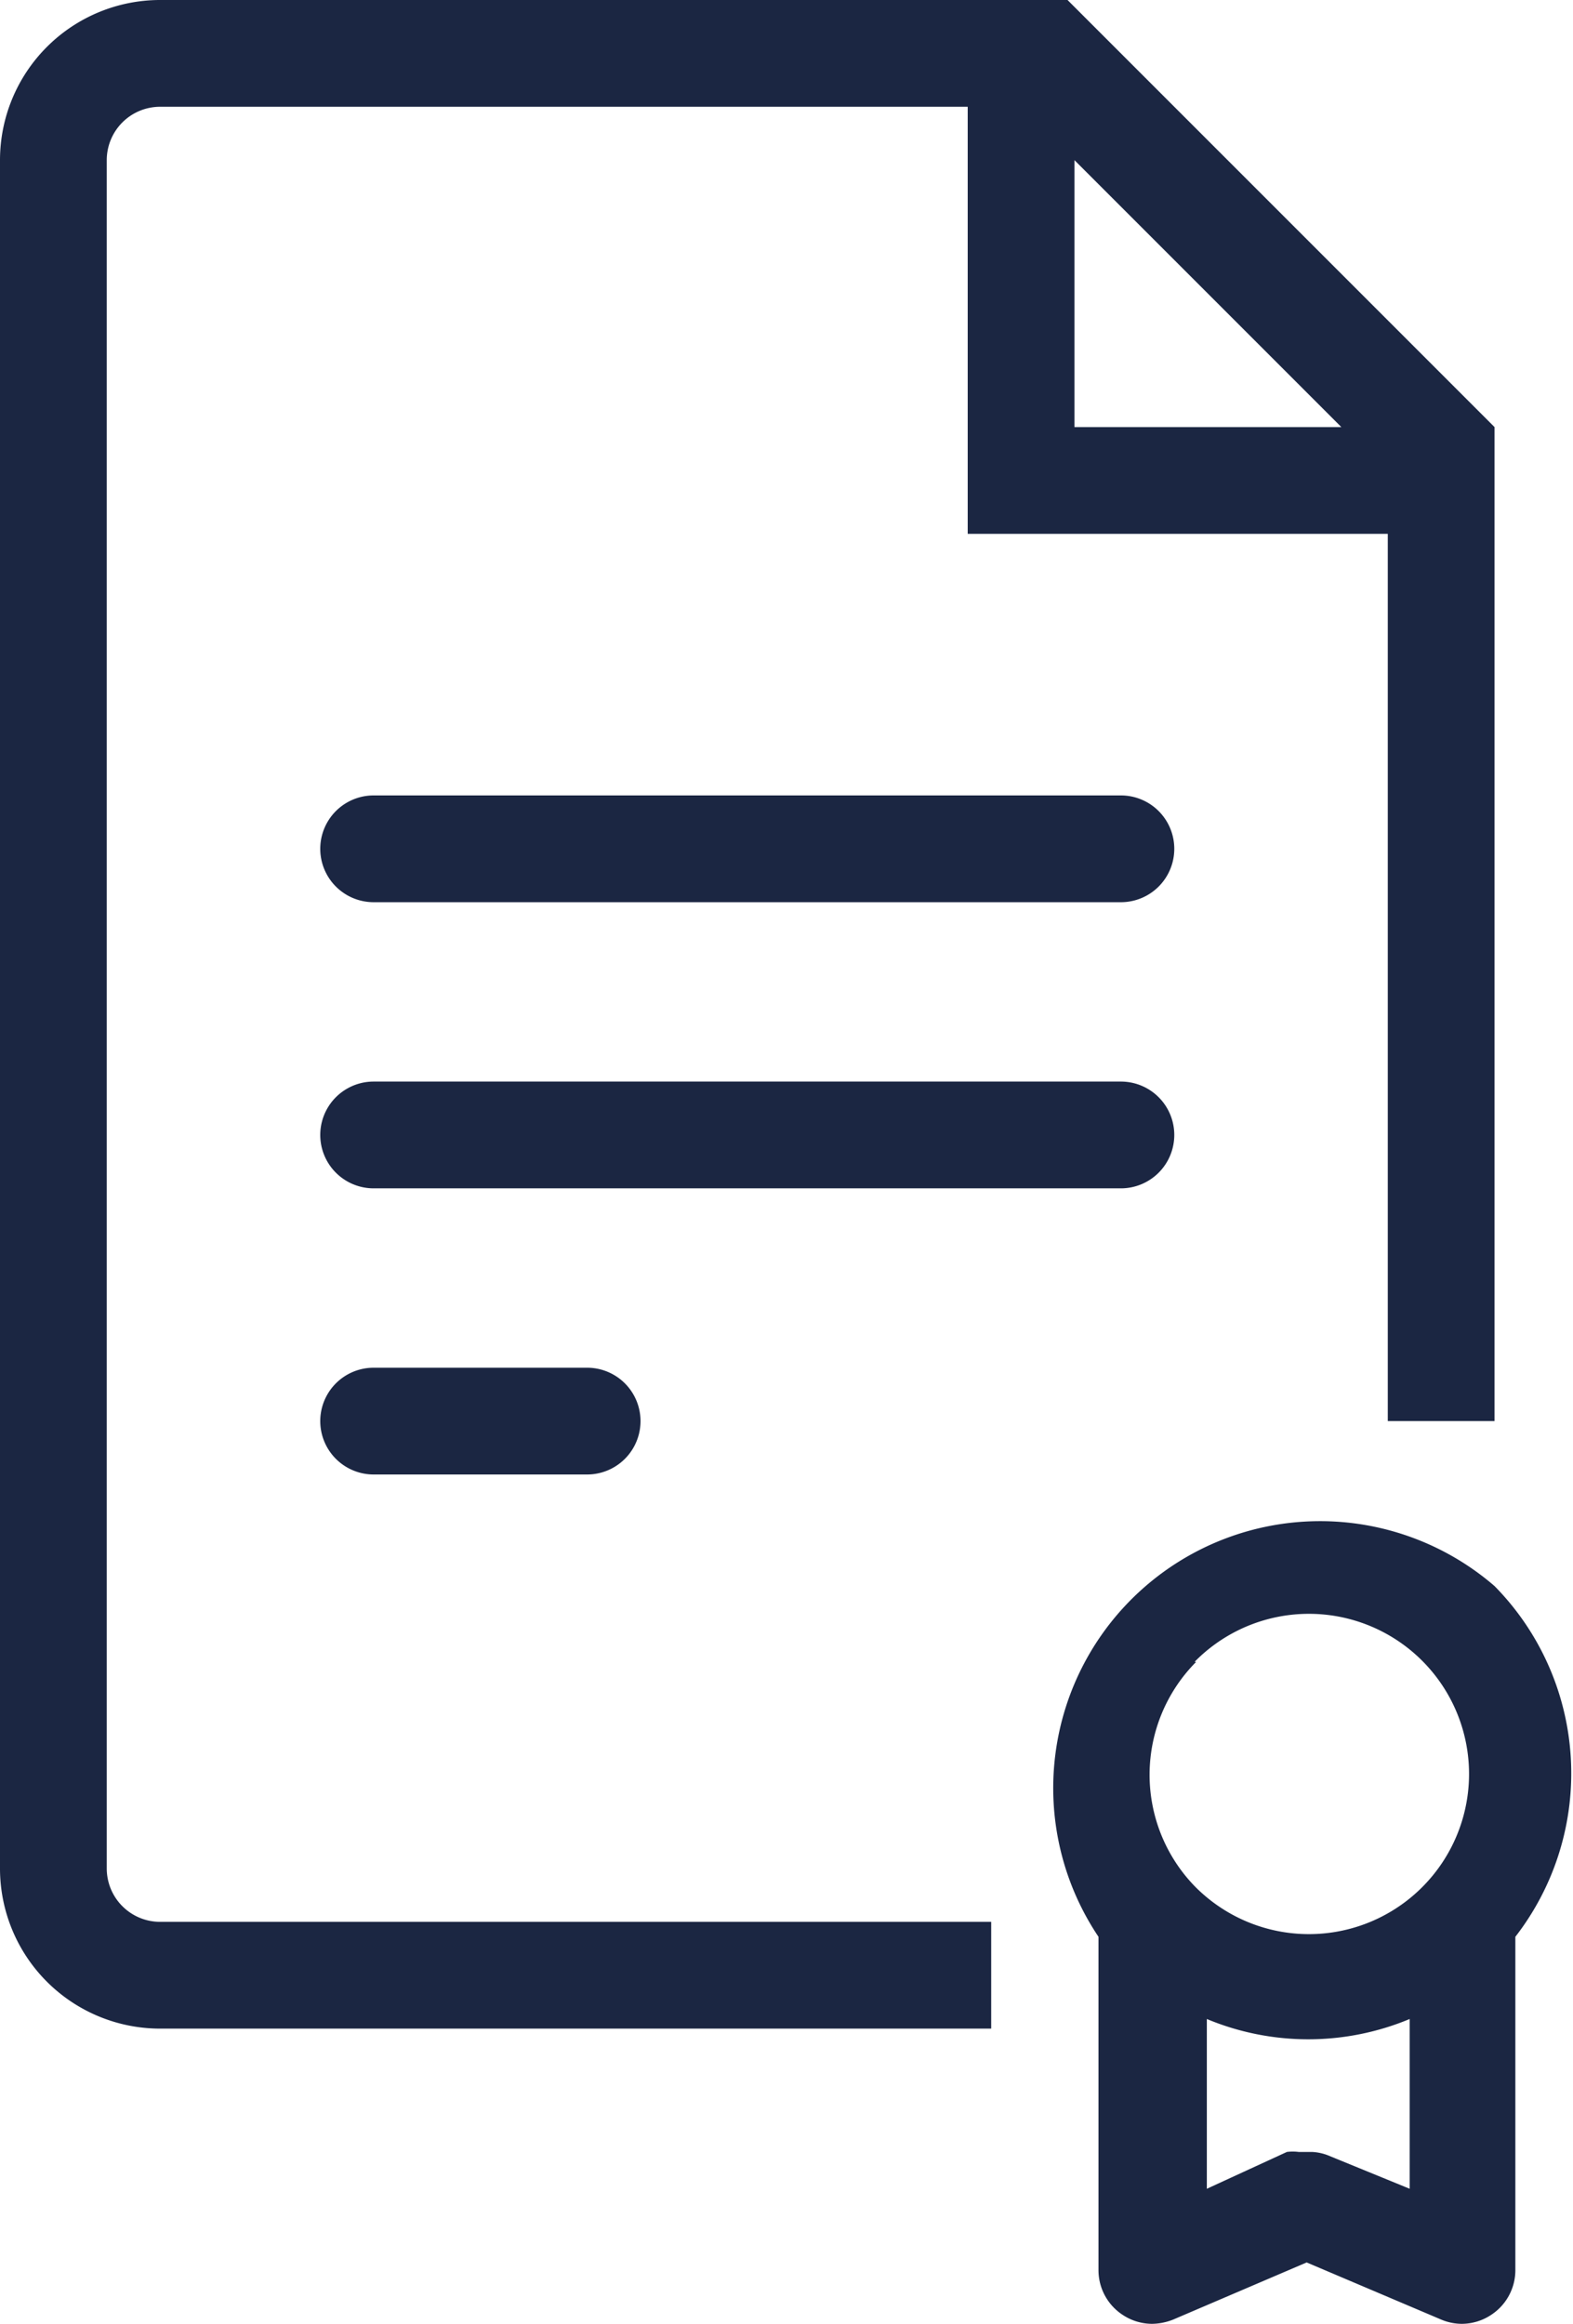
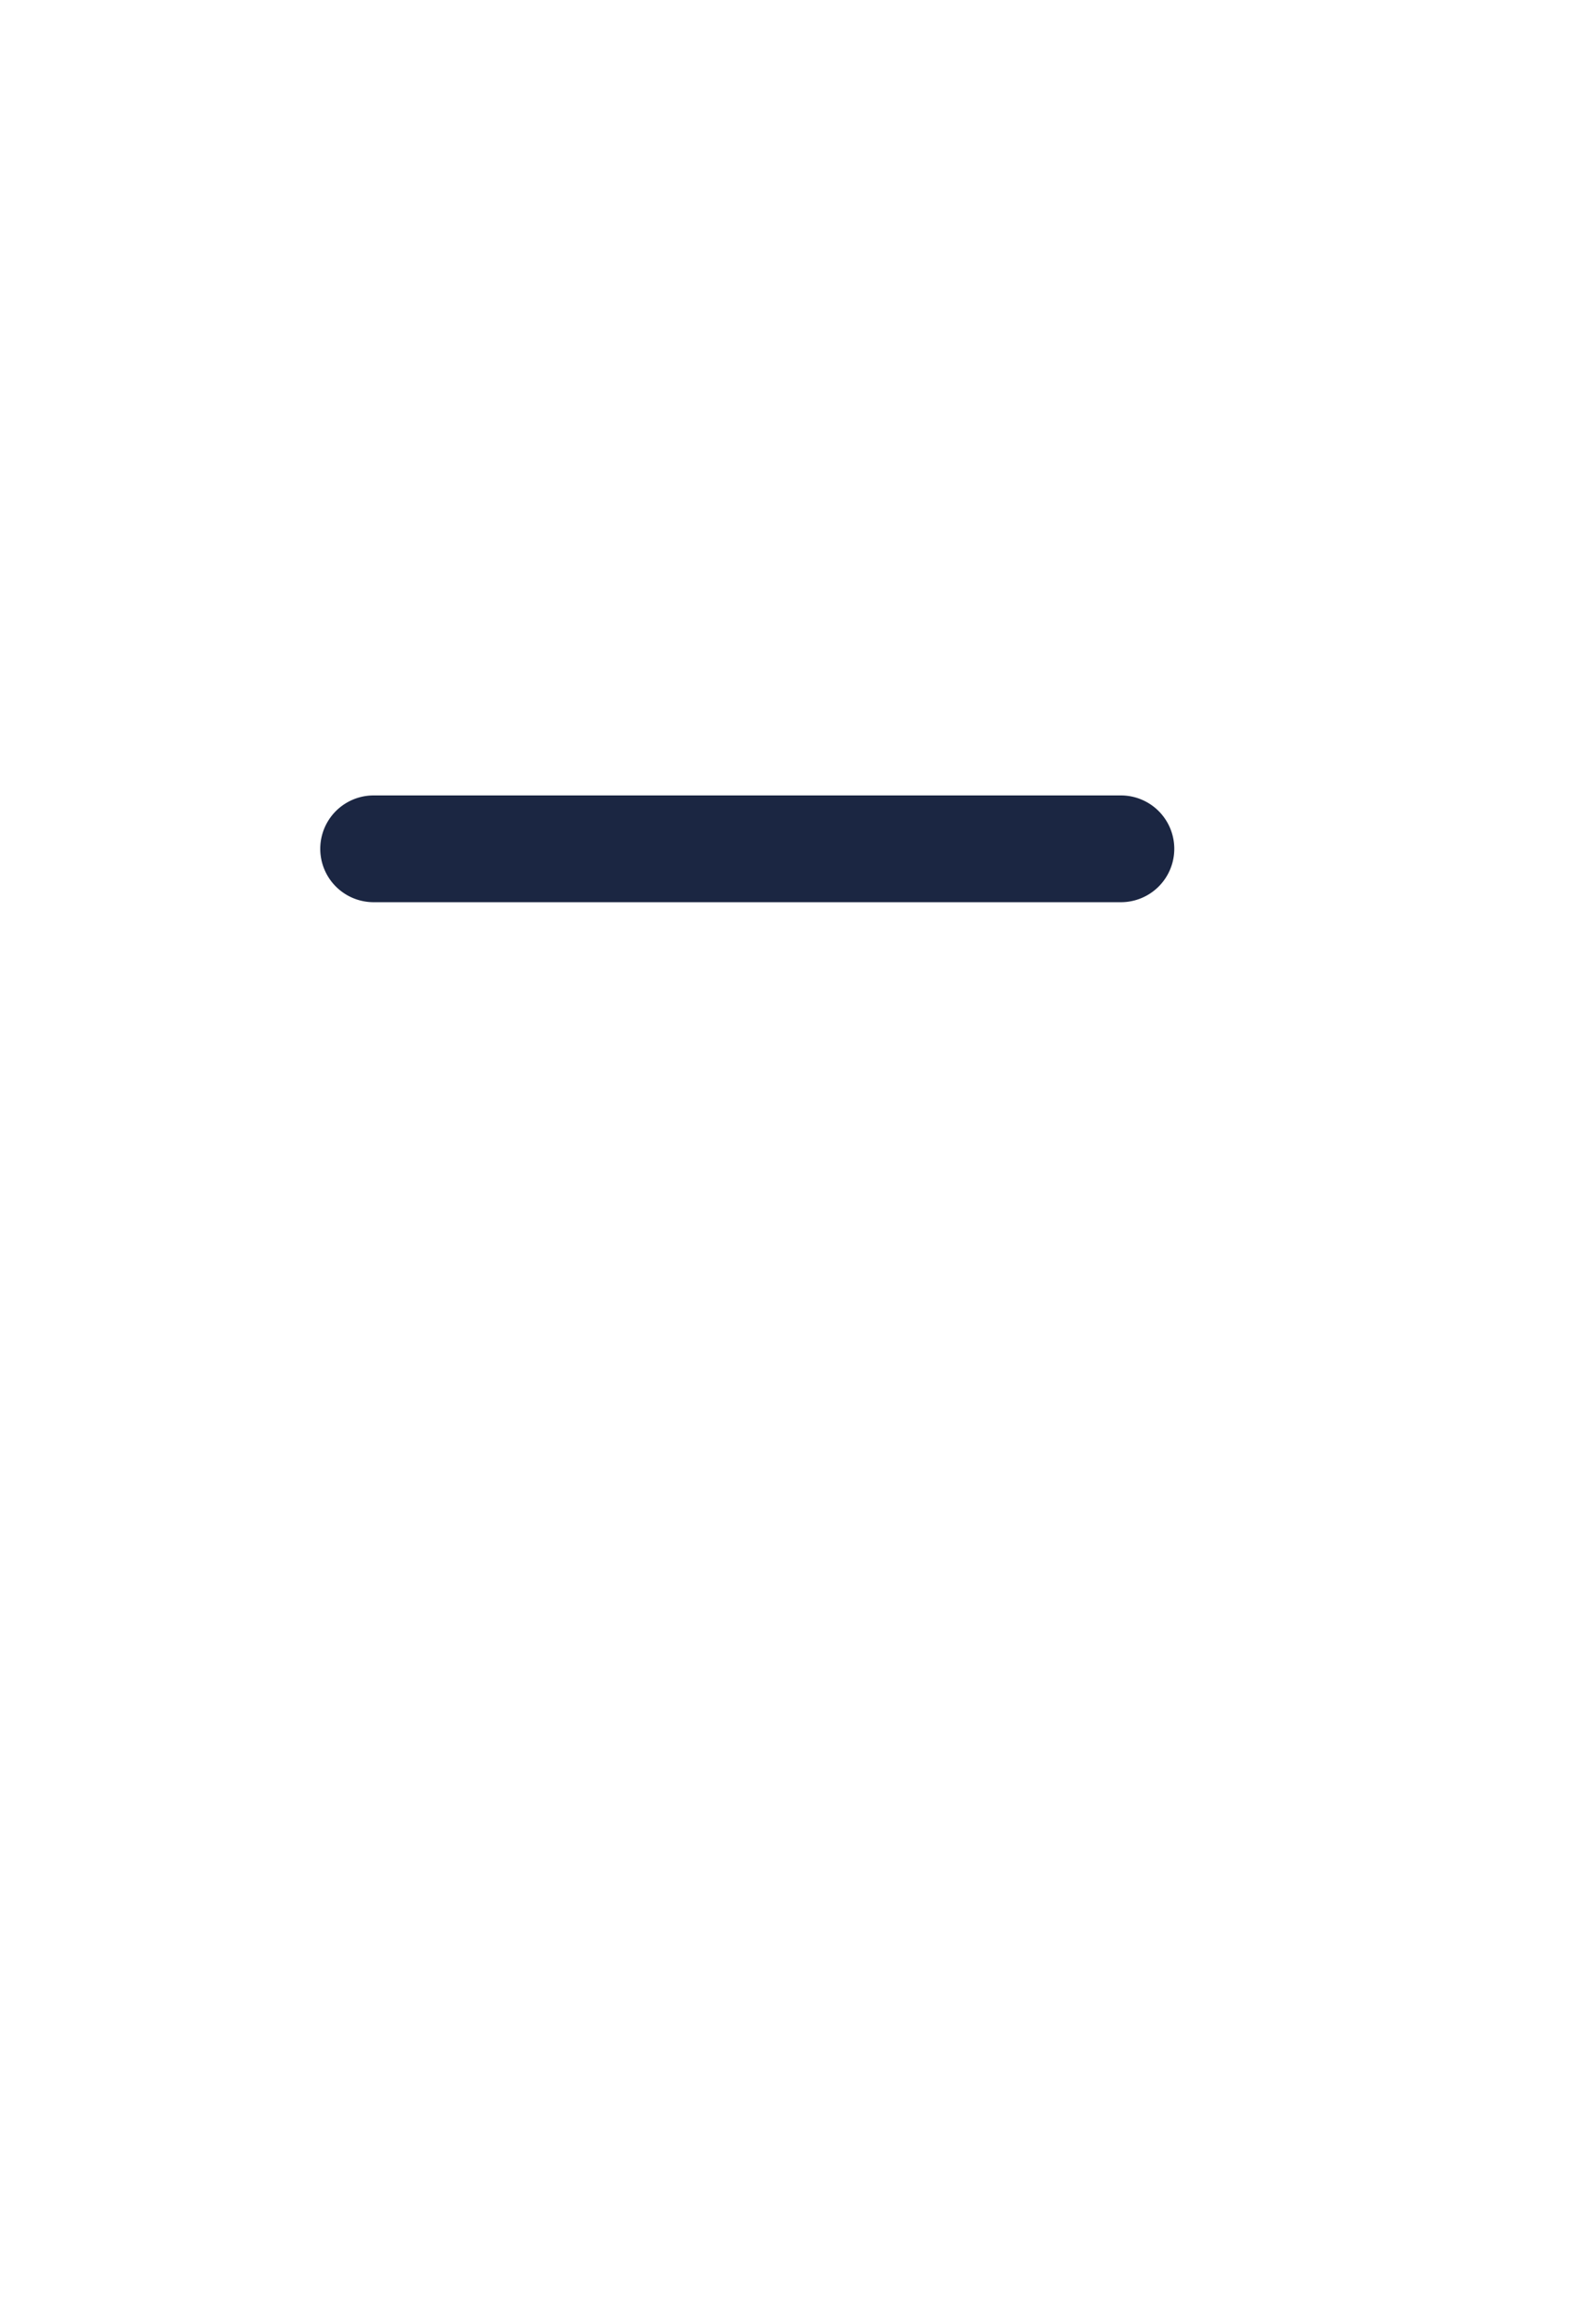
<svg xmlns="http://www.w3.org/2000/svg" viewBox="0 0 29.47 43.53">
  <defs>
    <style>.cls-1{fill:#1b2642;}</style>
  </defs>
  <g id="Layer_2" data-name="Layer 2">
    <g id="Layer_2-2" data-name="Layer 2">
-       <path class="cls-1" d="M2,35V3A1,1,0,0,1,3,2H18.13v8H26V8.87h0V26.62h2V8L20,0H3A3,3,0,0,0,0,3V35a3,3,0,0,0,3,3H18.57V36H3A1,1,0,0,1,2,35ZM20.13,8V3l5,5Z" />
-       <path class="cls-1" d="M22,21.26a1,1,0,0,0-1-1H7a1,1,0,0,0,0,2H21A1,1,0,0,0,22,21.26Z" />
      <path class="cls-1" d="M21,14.9H7a1,1,0,1,0,0,2H21a1,1,0,1,0,0-2Z" />
-       <path class="cls-1" d="M7,25.62a1,1,0,0,0,0,2h4a1,1,0,1,0,0-2Z" />
-       <path class="cls-1" d="M28,29.71a5,5,0,0,0-7.42,6.57h0v6.25a1,1,0,0,0,.45.83,1,1,0,0,0,.55.17,1.1,1.1,0,0,0,.4-.08l2.5-1.07L27,43.45a1,1,0,0,0,.39.08,1,1,0,0,0,.55-.17,1,1,0,0,0,.45-.83V36.28A5,5,0,0,0,28,29.71Zm-5.62,1.42a3,3,0,1,1,0,4.2A3,3,0,0,1,22.41,31.13Zm2.49,9.24h0a.94.94,0,0,0-.29-.06l-.09,0-.16,0a.87.87,0,0,0-.22,0h0L22.61,41V37.82a4.94,4.94,0,0,0,3.8,0V41Z" />
    </g>
  </g>
</svg>